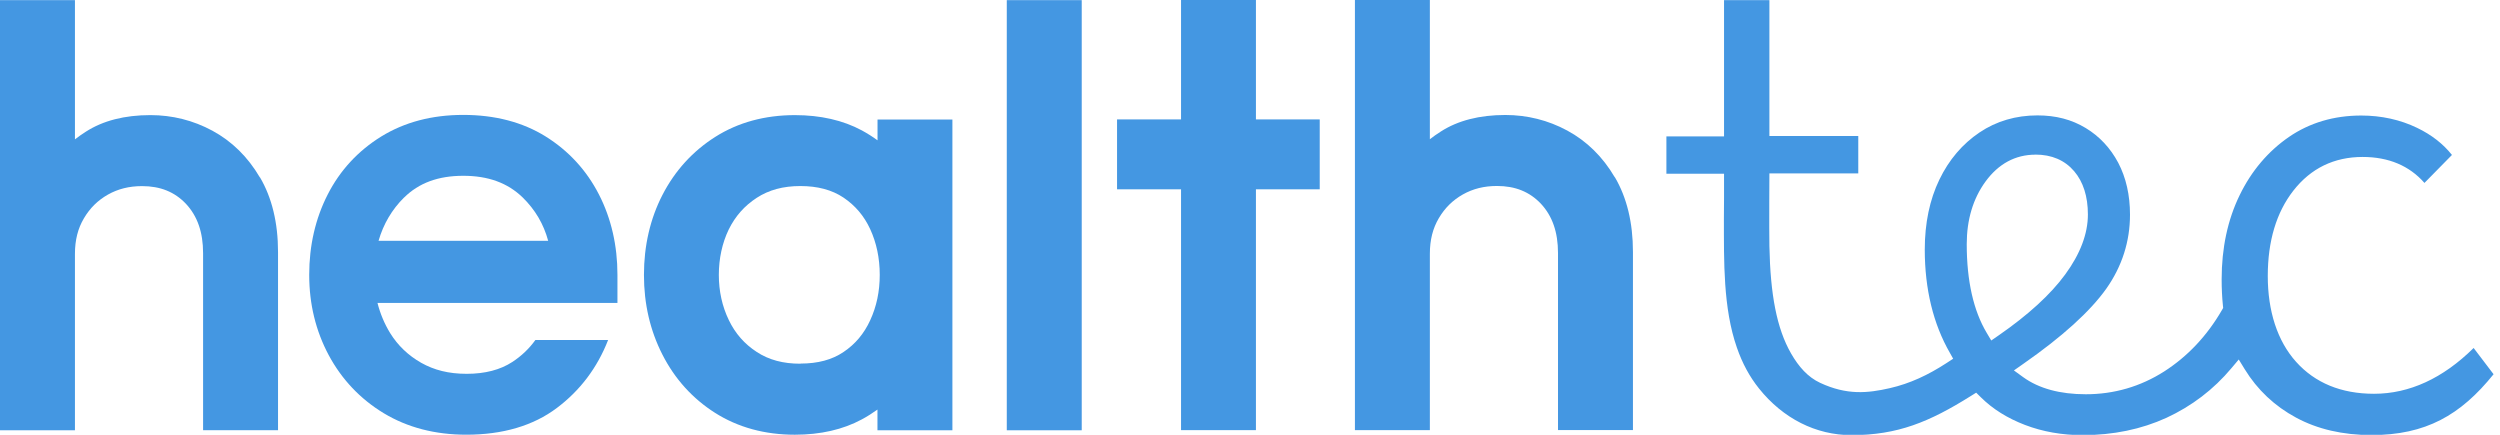
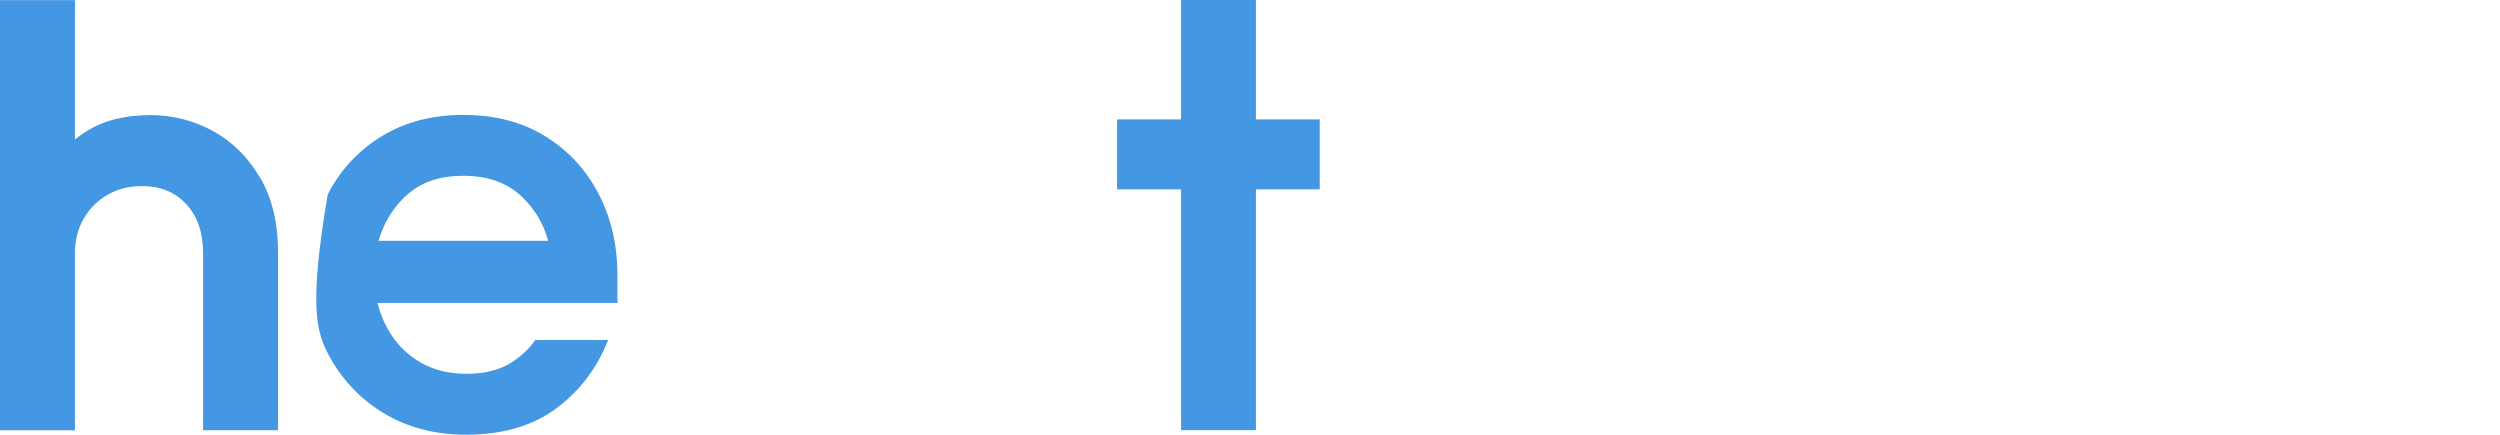
<svg xmlns="http://www.w3.org/2000/svg" width="184" height="32" viewBox="0 0 184 32" fill="none">
  <g clip-path="url(#clip0_3302_24142)">
-     <path d="M143.753 26.402L143.513 25.974C142.285 23.838 141.663 21.273 141.663 18.368C141.663 16.425 142.025 14.692 142.739 13.219C143.442 11.761 144.436 10.593 145.695 9.747C146.939 8.911 148.377 8.493 149.957 8.493C151.308 8.493 152.466 8.794 153.506 9.421C154.52 10.032 155.325 10.894 155.902 11.98C156.478 13.076 156.768 14.361 156.768 15.798C156.768 17.771 156.182 19.601 155.03 21.238C153.837 22.92 151.782 24.781 148.922 26.774L148.224 27.264L148.912 27.763C150.064 28.594 151.614 29.017 153.516 29.017C155.601 29.017 157.538 28.451 159.282 27.34C161 26.239 162.432 24.725 163.528 22.833L163.625 22.665L163.605 22.471C163.543 21.87 163.513 21.222 163.513 20.555C163.513 18.255 163.956 16.175 164.838 14.366C165.705 12.581 166.928 11.139 168.468 10.078C169.992 9.033 171.782 8.503 173.785 8.503C175.269 8.503 176.655 8.809 177.899 9.41C178.96 9.92 179.816 10.588 180.464 11.404L178.44 13.463C177.328 12.194 175.799 11.552 173.887 11.552C171.787 11.552 170.074 12.388 168.789 14.034C167.54 15.635 166.908 17.746 166.908 20.315C166.908 22.884 167.607 25.087 168.988 26.626C170.385 28.186 172.317 28.982 174.728 28.982C177.328 28.982 179.796 27.85 182.059 25.612L183.527 27.544C181.101 30.557 178.537 32.02 174.535 32.02C172.429 32.02 170.563 31.587 168.988 30.735C167.408 29.884 166.138 28.686 165.21 27.172L164.772 26.458L164.232 27.1C162.916 28.671 161.305 29.894 159.45 30.751C157.599 31.597 155.524 32.025 153.276 32.025C151.772 32.025 150.345 31.775 149.04 31.276C147.745 30.781 146.654 30.098 145.787 29.236L145.446 28.9L145.038 29.155C141.994 31.061 139.659 32.025 136.269 32.025C133.649 32.025 131.232 30.802 129.463 28.594C128.77 27.727 128.235 26.744 127.832 25.576C126.818 22.665 126.884 19.234 126.879 16.104C126.879 15.589 126.889 15.079 126.889 14.585V12.785H122.647V10.037H126.889V0.01H130.228V10.012H136.769V12.76H130.228C130.228 12.76 130.203 16.782 130.228 18.123C130.3 21.676 130.763 24.164 131.819 26.009C132.385 26.998 133.063 27.758 133.96 28.176C135.923 29.094 137.462 28.941 139.088 28.569C140.592 28.227 141.928 27.585 143.213 26.754C143.468 26.591 143.753 26.402 143.753 26.402ZM149.809 11.383C148.331 11.383 147.092 12.051 146.134 13.361C145.216 14.621 144.752 16.17 144.752 17.97C144.752 20.672 145.247 22.869 146.226 24.506L146.557 25.061L147.087 24.694C149.269 23.185 150.921 21.676 151.997 20.203C153.108 18.689 153.669 17.2 153.669 15.788C153.669 14.457 153.327 13.387 152.659 12.602C151.966 11.791 151.008 11.378 149.804 11.378L149.809 11.383Z" fill="#4497E2" />
    <path d="M19.128 13.061C18.241 11.546 17.063 10.394 15.63 9.619C14.213 8.855 12.679 8.472 11.068 8.472C9.176 8.472 7.581 8.88 6.321 9.691C6.041 9.869 5.771 10.058 5.516 10.257V0.01H0V31.668H5.516V18.684C5.516 17.674 5.73 16.818 6.179 16.063C6.627 15.304 7.209 14.738 7.948 14.32C8.692 13.902 9.508 13.698 10.456 13.698C11.802 13.698 12.857 14.126 13.688 15.003C14.534 15.91 14.947 17.098 14.947 18.638V31.663H20.463V18.551C20.463 16.4 20.015 14.549 19.133 13.05L19.128 13.061Z" fill="#4497E2" />
-     <path d="M64.586 8.799V10.328C64.224 10.063 63.837 9.819 63.434 9.599C62.042 8.85 60.385 8.473 58.504 8.473C56.291 8.473 54.319 9.013 52.646 10.073C50.979 11.129 49.674 12.566 48.757 14.345C47.854 16.099 47.395 18.082 47.395 20.234C47.395 22.385 47.854 24.332 48.752 26.096C49.669 27.896 50.974 29.339 52.641 30.394C54.319 31.454 56.286 31.995 58.499 31.995C60.385 31.995 62.042 31.617 63.429 30.868C63.837 30.649 64.219 30.404 64.581 30.144V31.669H70.097V8.799H64.581H64.586ZM58.907 26.769C57.637 26.769 56.587 26.489 55.695 25.903C54.793 25.316 54.12 24.552 53.641 23.558C53.151 22.548 52.906 21.427 52.906 20.234C52.906 19.041 53.151 17.889 53.635 16.889C54.115 15.916 54.788 15.151 55.695 14.56C56.587 13.979 57.637 13.693 58.907 13.693C60.176 13.693 61.231 13.973 62.083 14.544C62.949 15.131 63.592 15.885 64.046 16.864C64.509 17.868 64.749 19 64.749 20.229C64.749 21.457 64.514 22.558 64.046 23.573C63.592 24.562 62.949 25.327 62.083 25.908C61.236 26.479 60.202 26.759 58.912 26.759L58.907 26.769Z" fill="#4497E2" />
-     <path d="M79.615 0.01H74.099V31.668H79.615V0.01Z" fill="#4497E2" />
    <path d="M92.436 8.789V0H86.925V8.789H82.215V13.933H86.925V31.658H92.436V13.933H97.132V8.789H92.436Z" fill="#4497E2" />
-     <path d="M118.849 13.051C117.962 11.537 116.785 10.385 115.352 9.61C113.935 8.845 112.4 8.463 110.789 8.463C108.898 8.463 107.302 8.87 106.043 9.681C105.763 9.859 105.493 10.048 105.238 10.247V0H99.722V31.658H105.238V18.674C105.238 17.665 105.452 16.808 105.9 16.053C106.349 15.294 106.93 14.728 107.669 14.31C108.414 13.892 109.229 13.688 110.178 13.688C111.523 13.688 112.579 14.116 113.41 14.993C114.256 15.901 114.669 17.088 114.669 18.628V31.653H120.185V18.541C120.185 16.39 119.736 14.539 118.854 13.041L118.849 13.051Z" fill="#4497E2" />
-     <path d="M39.403 25.026C38.949 25.658 38.378 26.203 37.705 26.642C36.823 27.218 35.697 27.513 34.356 27.513C33.015 27.513 31.955 27.238 31.001 26.703C30.048 26.162 29.278 25.428 28.712 24.511C28.294 23.827 27.983 23.083 27.784 22.298H45.444V20.228C45.444 18.067 44.985 16.073 44.083 14.315C43.17 12.535 41.85 11.098 40.157 10.043C38.46 8.987 36.42 8.457 34.101 8.457C31.781 8.457 29.778 8.992 28.065 10.043C26.357 11.098 25.026 12.535 24.119 14.315C23.217 16.078 22.758 18.067 22.758 20.228C22.758 22.39 23.242 24.352 24.19 26.132C25.149 27.921 26.51 29.364 28.248 30.414C29.987 31.464 32.026 31.994 34.315 31.994C37.007 31.994 39.25 31.332 40.983 30.027C42.696 28.742 43.965 27.059 44.756 25.026H39.408H39.403ZM29.742 14.539C30.833 13.463 32.255 12.938 34.096 12.938C35.936 12.938 37.369 13.463 38.475 14.539C39.387 15.436 40.009 16.481 40.346 17.725H27.861C28.218 16.486 28.85 15.416 29.742 14.534V14.539Z" fill="#4497E2" />
+     <path d="M39.403 25.026C38.949 25.658 38.378 26.203 37.705 26.642C36.823 27.218 35.697 27.513 34.356 27.513C33.015 27.513 31.955 27.238 31.001 26.703C30.048 26.162 29.278 25.428 28.712 24.511C28.294 23.827 27.983 23.083 27.784 22.298H45.444V20.228C45.444 18.067 44.985 16.073 44.083 14.315C43.17 12.535 41.85 11.098 40.157 10.043C38.46 8.987 36.42 8.457 34.101 8.457C31.781 8.457 29.778 8.992 28.065 10.043C26.357 11.098 25.026 12.535 24.119 14.315C22.758 22.39 23.242 24.352 24.19 26.132C25.149 27.921 26.51 29.364 28.248 30.414C29.987 31.464 32.026 31.994 34.315 31.994C37.007 31.994 39.25 31.332 40.983 30.027C42.696 28.742 43.965 27.059 44.756 25.026H39.408H39.403ZM29.742 14.539C30.833 13.463 32.255 12.938 34.096 12.938C35.936 12.938 37.369 13.463 38.475 14.539C39.387 15.436 40.009 16.481 40.346 17.725H27.861C28.218 16.486 28.85 15.416 29.742 14.534V14.539Z" fill="#4497E2" />
  </g>
  <defs>
    <clipPath id="clip0_3302_24142">
      <rect width="184" height="32" fill="white" />
    </clipPath>
  </defs>
</svg>